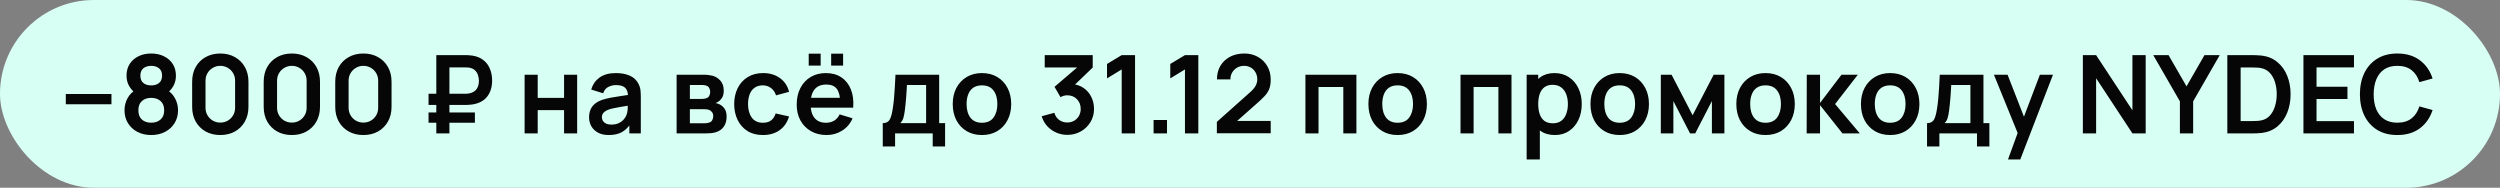
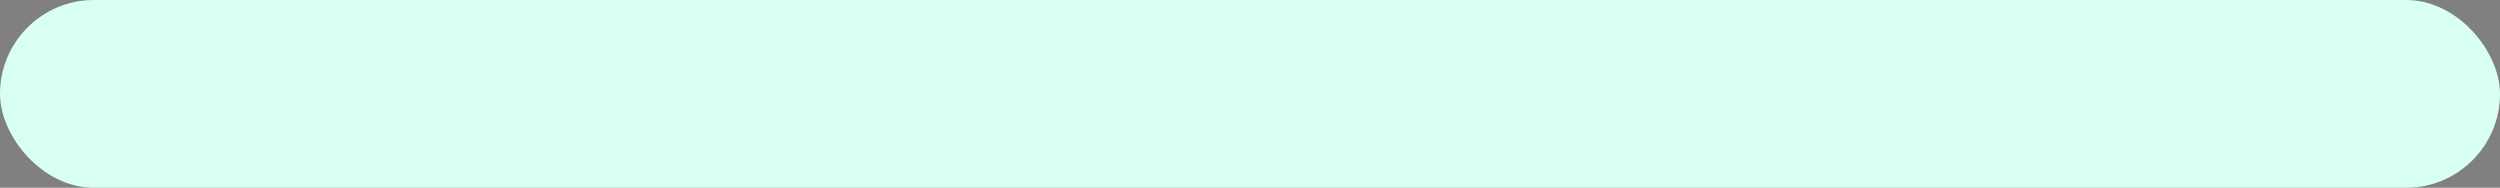
<svg xmlns="http://www.w3.org/2000/svg" width="506" height="38" viewBox="0 0 506 38" fill="none">
  <rect x="0" y="0" width="506" height="38" fill="#808080" stroke="none" />
  <rect width="506" height="38" rx="19" fill="#D8FFF3" />
-   <path d="M13.32 21.104V19.025H22.56V21.104H13.32ZM30.602 27.33C29.553 27.33 28.622 27.117 27.808 26.692C26.994 26.267 26.356 25.676 25.894 24.921C25.432 24.166 25.201 23.3 25.201 22.325C25.201 21.452 25.402 20.642 25.806 19.894C26.209 19.146 26.799 18.548 27.577 18.101L27.522 18.948C26.913 18.486 26.44 17.954 26.103 17.353C25.773 16.744 25.608 16.062 25.608 15.307C25.608 14.398 25.82 13.609 26.246 12.942C26.678 12.275 27.269 11.758 28.017 11.391C28.765 11.017 29.627 10.83 30.602 10.83C31.577 10.83 32.439 11.017 33.187 11.391C33.942 11.758 34.532 12.275 34.958 12.942C35.391 13.609 35.607 14.398 35.607 15.307C35.607 16.062 35.446 16.741 35.123 17.342C34.807 17.943 34.327 18.486 33.682 18.97L33.671 18.112C34.434 18.545 35.017 19.139 35.42 19.894C35.831 20.642 36.036 21.452 36.036 22.325C36.036 23.3 35.801 24.166 35.332 24.921C34.87 25.676 34.228 26.267 33.407 26.692C32.593 27.117 31.658 27.33 30.602 27.33ZM30.602 24.833C31.379 24.833 32.01 24.62 32.494 24.195C32.985 23.77 33.231 23.146 33.231 22.325C33.231 21.504 32.989 20.88 32.505 20.455C32.021 20.022 31.387 19.806 30.602 19.806C29.825 19.806 29.198 20.022 28.721 20.455C28.244 20.88 28.006 21.504 28.006 22.325C28.006 23.146 28.244 23.77 28.721 24.195C29.198 24.62 29.825 24.833 30.602 24.833ZM30.602 17.287C31.255 17.287 31.782 17.126 32.186 16.803C32.596 16.473 32.802 15.974 32.802 15.307C32.802 14.64 32.596 14.145 32.186 13.822C31.782 13.492 31.255 13.327 30.602 13.327C29.956 13.327 29.428 13.492 29.018 13.822C28.614 14.145 28.413 14.64 28.413 15.307C28.413 15.974 28.614 16.473 29.018 16.803C29.428 17.126 29.956 17.287 30.602 17.287ZM44.59 27.33C43.468 27.33 42.478 27.092 41.62 26.615C40.762 26.131 40.091 25.46 39.607 24.602C39.13 23.744 38.892 22.754 38.892 21.632V16.528C38.892 15.406 39.13 14.416 39.607 13.558C40.091 12.7 40.762 12.033 41.62 11.556C42.478 11.072 43.468 10.83 44.59 10.83C45.712 10.83 46.698 11.072 47.549 11.556C48.407 12.033 49.078 12.7 49.562 13.558C50.046 14.416 50.288 15.406 50.288 16.528V21.632C50.288 22.754 50.046 23.744 49.562 24.602C49.078 25.46 48.407 26.131 47.549 26.615C46.698 27.092 45.712 27.33 44.59 27.33ZM44.59 24.811C45.147 24.811 45.653 24.679 46.108 24.415C46.562 24.144 46.922 23.784 47.186 23.337C47.45 22.882 47.582 22.376 47.582 21.819V16.33C47.582 15.765 47.45 15.259 47.186 14.812C46.922 14.357 46.562 13.998 46.108 13.734C45.653 13.463 45.147 13.327 44.59 13.327C44.032 13.327 43.526 13.463 43.072 13.734C42.617 13.998 42.258 14.357 41.994 14.812C41.73 15.259 41.598 15.765 41.598 16.33V21.819C41.598 22.376 41.73 22.882 41.994 23.337C42.258 23.784 42.617 24.144 43.072 24.415C43.526 24.679 44.032 24.811 44.59 24.811ZM59.07 27.33C57.948 27.33 56.958 27.092 56.1 26.615C55.242 26.131 54.571 25.46 54.087 24.602C53.61 23.744 53.372 22.754 53.372 21.632V16.528C53.372 15.406 53.61 14.416 54.087 13.558C54.571 12.7 55.242 12.033 56.1 11.556C56.958 11.072 57.948 10.83 59.07 10.83C60.192 10.83 61.178 11.072 62.029 11.556C62.887 12.033 63.558 12.7 64.042 13.558C64.526 14.416 64.768 15.406 64.768 16.528V21.632C64.768 22.754 64.526 23.744 64.042 24.602C63.558 25.46 62.887 26.131 62.029 26.615C61.178 27.092 60.192 27.33 59.07 27.33ZM59.07 24.811C59.627 24.811 60.133 24.679 60.588 24.415C61.043 24.144 61.402 23.784 61.666 23.337C61.93 22.882 62.062 22.376 62.062 21.819V16.33C62.062 15.765 61.93 15.259 61.666 14.812C61.402 14.357 61.043 13.998 60.588 13.734C60.133 13.463 59.627 13.327 59.07 13.327C58.513 13.327 58.007 13.463 57.552 13.734C57.097 13.998 56.738 14.357 56.474 14.812C56.21 15.259 56.078 15.765 56.078 16.33V21.819C56.078 22.376 56.21 22.882 56.474 23.337C56.738 23.784 57.097 24.144 57.552 24.415C58.007 24.679 58.513 24.811 59.07 24.811ZM73.55 27.33C72.428 27.33 71.439 27.092 70.581 26.615C69.722 26.131 69.052 25.46 68.567 24.602C68.091 23.744 67.853 22.754 67.853 21.632V16.528C67.853 15.406 68.091 14.416 68.567 13.558C69.052 12.7 69.722 12.033 70.581 11.556C71.439 11.072 72.428 10.83 73.55 10.83C74.672 10.83 75.659 11.072 76.51 11.556C77.368 12.033 78.038 12.7 78.522 13.558C79.007 14.416 79.249 15.406 79.249 16.528V21.632C79.249 22.754 79.007 23.744 78.522 24.602C78.038 25.46 77.368 26.131 76.51 26.615C75.659 27.092 74.672 27.33 73.55 27.33ZM73.55 24.811C74.108 24.811 74.614 24.679 75.069 24.415C75.523 24.144 75.882 23.784 76.147 23.337C76.41 22.882 76.543 22.376 76.543 21.819V16.33C76.543 15.765 76.41 15.259 76.147 14.812C75.882 14.357 75.523 13.998 75.069 13.734C74.614 13.463 74.108 13.327 73.55 13.327C72.993 13.327 72.487 13.463 72.032 13.734C71.578 13.998 71.219 14.357 70.954 14.812C70.691 15.259 70.558 15.765 70.558 16.33V21.819C70.558 22.376 70.691 22.882 70.954 23.337C71.219 23.784 71.578 24.144 72.032 24.415C72.487 24.679 72.993 24.811 73.55 24.811ZM86.737 21.236V18.97H94.195C94.313 18.97 94.456 18.966 94.624 18.959C94.8 18.944 94.995 18.908 95.207 18.849C95.816 18.68 96.256 18.376 96.527 17.936C96.799 17.489 96.934 16.968 96.934 16.374C96.934 16.015 96.879 15.655 96.769 15.296C96.667 14.929 96.487 14.607 96.23 14.328C95.981 14.049 95.64 13.855 95.207 13.745C95.017 13.694 94.822 13.664 94.624 13.657C94.434 13.65 94.291 13.646 94.195 13.646H90.048V11.16H94.305C94.386 11.16 94.544 11.164 94.778 11.171C95.02 11.178 95.288 11.204 95.581 11.248C96.491 11.387 97.242 11.692 97.836 12.161C98.438 12.63 98.881 13.224 99.167 13.943C99.461 14.654 99.607 15.439 99.607 16.297C99.607 17.61 99.274 18.695 98.606 19.553C97.939 20.411 96.931 20.943 95.581 21.148C95.288 21.185 95.02 21.21 94.778 21.225C94.544 21.232 94.386 21.236 94.305 21.236H86.737ZM86.737 24.844V22.765H96.12V24.844H86.737ZM88.31 27V11.16H90.961V27H88.31ZM106.18 27V15.12H108.831V19.806H114.166V15.12H116.817V27H114.166V22.292H108.831V27H106.18ZM123.21 27.33C122.352 27.33 121.626 27.169 121.032 26.846C120.438 26.516 119.987 26.08 119.679 25.537C119.378 24.994 119.228 24.397 119.228 23.744C119.228 23.172 119.323 22.659 119.514 22.204C119.704 21.742 119.998 21.346 120.394 21.016C120.79 20.679 121.303 20.404 121.934 20.191C122.41 20.037 122.968 19.898 123.606 19.773C124.251 19.648 124.948 19.535 125.696 19.432C126.451 19.322 127.239 19.205 128.061 19.08L127.115 19.619C127.122 18.798 126.939 18.193 126.565 17.804C126.191 17.415 125.56 17.221 124.673 17.221C124.137 17.221 123.62 17.346 123.122 17.595C122.623 17.844 122.275 18.273 122.077 18.882L119.657 18.123C119.95 17.118 120.507 16.312 121.329 15.703C122.157 15.094 123.272 14.79 124.673 14.79C125.729 14.79 126.656 14.962 127.456 15.307C128.262 15.652 128.86 16.216 129.249 17.001C129.461 17.419 129.59 17.848 129.634 18.288C129.678 18.721 129.7 19.194 129.7 19.707V27H127.379V24.426L127.764 24.844C127.228 25.702 126.601 26.333 125.883 26.736C125.171 27.132 124.28 27.33 123.21 27.33ZM123.738 25.218C124.339 25.218 124.852 25.112 125.278 24.899C125.703 24.686 126.04 24.426 126.29 24.118C126.546 23.81 126.719 23.52 126.807 23.249C126.946 22.912 127.023 22.527 127.038 22.094C127.06 21.654 127.071 21.298 127.071 21.027L127.885 21.269C127.085 21.394 126.4 21.504 125.828 21.599C125.256 21.694 124.764 21.786 124.354 21.874C123.943 21.955 123.58 22.046 123.265 22.149C122.957 22.259 122.696 22.387 122.484 22.534C122.271 22.681 122.106 22.849 121.989 23.04C121.879 23.231 121.824 23.454 121.824 23.711C121.824 24.004 121.897 24.265 122.044 24.492C122.19 24.712 122.403 24.888 122.682 25.02C122.968 25.152 123.32 25.218 123.738 25.218ZM136.946 27V15.12H142.347C142.735 15.12 143.098 15.142 143.436 15.186C143.773 15.23 144.063 15.285 144.305 15.351C144.877 15.52 145.383 15.85 145.823 16.341C146.263 16.825 146.483 17.496 146.483 18.354C146.483 18.86 146.402 19.278 146.241 19.608C146.079 19.931 145.867 20.202 145.603 20.422C145.478 20.525 145.35 20.613 145.218 20.686C145.086 20.759 144.954 20.818 144.822 20.862C145.108 20.906 145.379 20.99 145.636 21.115C146.039 21.313 146.376 21.606 146.648 21.995C146.926 22.384 147.066 22.93 147.066 23.634C147.066 24.433 146.871 25.108 146.483 25.658C146.101 26.201 145.54 26.578 144.8 26.791C144.528 26.864 144.217 26.919 143.865 26.956C143.513 26.985 143.153 27 142.787 27L136.946 27ZM139.63 24.954L142.6 24.954C142.754 24.954 142.922 24.939 143.106 24.91C143.289 24.881 143.454 24.84 143.601 24.789C143.865 24.694 144.055 24.525 144.173 24.283C144.297 24.041 144.36 23.788 144.36 23.524C144.36 23.165 144.268 22.879 144.085 22.666C143.909 22.446 143.696 22.299 143.447 22.226C143.3 22.167 143.139 22.134 142.963 22.127C142.794 22.112 142.655 22.105 142.545 22.105L139.63 22.105V24.954ZM139.63 20.026H141.83C142.057 20.026 142.277 20.015 142.49 19.993C142.71 19.964 142.893 19.916 143.04 19.85C143.282 19.755 143.458 19.593 143.568 19.366C143.685 19.139 143.744 18.886 143.744 18.607C143.744 18.314 143.678 18.05 143.546 17.815C143.421 17.573 143.219 17.412 142.941 17.331C142.757 17.258 142.534 17.217 142.27 17.21C142.013 17.203 141.848 17.199 141.775 17.199H139.63V20.026ZM154.416 27.33C153.191 27.33 152.146 27.059 151.281 26.516C150.415 25.966 149.752 25.218 149.29 24.272C148.835 23.326 148.604 22.255 148.597 21.06C148.604 19.843 148.842 18.765 149.312 17.826C149.788 16.88 150.463 16.139 151.336 15.604C152.208 15.061 153.246 14.79 154.449 14.79C155.798 14.79 156.938 15.131 157.87 15.813C158.808 16.488 159.421 17.412 159.707 18.585L157.067 19.3C156.861 18.662 156.52 18.167 156.044 17.815C155.567 17.456 155.024 17.276 154.416 17.276C153.726 17.276 153.158 17.441 152.711 17.771C152.263 18.094 151.933 18.541 151.721 19.113C151.508 19.685 151.402 20.334 151.402 21.06C151.402 22.189 151.655 23.102 152.161 23.799C152.667 24.496 153.418 24.844 154.416 24.844C155.12 24.844 155.673 24.683 156.077 24.36C156.487 24.037 156.795 23.572 157.001 22.963L159.707 23.568C159.34 24.778 158.698 25.709 157.782 26.362C156.865 27.007 155.743 27.33 154.416 27.33ZM168.225 13.283V10.863H170.645V13.283H168.225ZM163.682 13.283V10.863H166.102V13.283H163.682ZM167.312 27.33C166.109 27.33 165.053 27.07 164.144 26.549C163.235 26.028 162.523 25.306 162.01 24.382C161.504 23.458 161.251 22.395 161.251 21.192C161.251 19.894 161.5 18.768 161.999 17.815C162.498 16.854 163.191 16.11 164.078 15.582C164.965 15.054 165.992 14.79 167.158 14.79C168.39 14.79 169.435 15.08 170.293 15.659C171.158 16.231 171.8 17.041 172.218 18.09C172.636 19.139 172.794 20.374 172.691 21.797H170.062V20.829C170.055 19.538 169.827 18.596 169.38 18.002C168.933 17.408 168.229 17.111 167.268 17.111C166.183 17.111 165.376 17.448 164.848 18.123C164.32 18.79 164.056 19.769 164.056 21.06C164.056 22.263 164.32 23.194 164.848 23.854C165.376 24.514 166.146 24.844 167.158 24.844C167.811 24.844 168.372 24.701 168.841 24.415C169.318 24.122 169.684 23.7 169.941 23.15L172.559 23.942C172.104 25.013 171.4 25.845 170.447 26.439C169.501 27.033 168.456 27.33 167.312 27.33ZM163.22 21.797V19.795H171.393V21.797H163.22ZM178.67 29.64V24.921C179.315 24.921 179.773 24.701 180.045 24.261C180.316 23.821 180.532 23.058 180.694 21.973C180.796 21.328 180.881 20.646 180.947 19.927C181.013 19.208 181.068 18.449 181.112 17.65C181.163 16.851 181.207 16.007 181.244 15.12H190.088V24.921H191.287V29.64H188.779V27H181.167V29.64H178.67ZM182.223 24.921H187.448V17.199H183.565C183.543 17.639 183.517 18.09 183.488 18.552C183.458 19.007 183.425 19.461 183.389 19.916C183.352 20.371 183.312 20.807 183.268 21.225C183.231 21.636 183.187 22.017 183.136 22.369C183.055 22.985 182.956 23.491 182.839 23.887C182.721 24.283 182.516 24.628 182.223 24.921ZM198.74 27.33C197.552 27.33 196.514 27.062 195.627 26.527C194.74 25.992 194.05 25.255 193.559 24.316C193.075 23.37 192.833 22.285 192.833 21.06C192.833 19.813 193.082 18.721 193.581 17.782C194.08 16.843 194.773 16.11 195.66 15.582C196.547 15.054 197.574 14.79 198.74 14.79C199.935 14.79 200.977 15.058 201.864 15.593C202.751 16.128 203.441 16.869 203.932 17.815C204.423 18.754 204.669 19.835 204.669 21.06C204.669 22.292 204.42 23.381 203.921 24.327C203.43 25.266 202.74 26.003 201.853 26.538C200.966 27.066 199.928 27.33 198.74 27.33ZM198.74 24.844C199.796 24.844 200.581 24.492 201.094 23.788C201.607 23.084 201.864 22.175 201.864 21.06C201.864 19.909 201.604 18.992 201.083 18.31C200.562 17.621 199.781 17.276 198.74 17.276C198.029 17.276 197.442 17.437 196.98 17.76C196.525 18.075 196.188 18.519 195.968 19.091C195.748 19.656 195.638 20.312 195.638 21.06C195.638 22.211 195.898 23.132 196.419 23.821C196.947 24.503 197.721 24.844 198.74 24.844ZM216.029 27.297C215.237 27.297 214.489 27.143 213.785 26.835C213.081 26.527 212.469 26.091 211.948 25.526C211.435 24.961 211.064 24.294 210.837 23.524L213.4 22.831C213.583 23.462 213.917 23.949 214.401 24.294C214.892 24.631 215.431 24.796 216.018 24.789C216.539 24.789 217.004 24.668 217.415 24.426C217.826 24.184 218.148 23.858 218.383 23.447C218.618 23.029 218.735 22.563 218.735 22.05C218.735 21.265 218.482 20.609 217.976 20.081C217.47 19.553 216.817 19.289 216.018 19.289C215.776 19.289 215.538 19.322 215.303 19.388C215.076 19.454 214.856 19.546 214.643 19.663L213.433 17.573L218.757 13.019L218.988 13.657H211.453V11.16H221.166V13.668L216.887 17.782L216.865 17.001C217.826 17.067 218.643 17.335 219.318 17.804C220 18.273 220.521 18.878 220.88 19.619C221.247 20.36 221.43 21.17 221.43 22.05C221.43 23.047 221.184 23.942 220.693 24.734C220.209 25.526 219.556 26.153 218.735 26.615C217.921 27.07 217.019 27.297 216.029 27.297ZM227.03 27V14.053L224.06 15.868V12.942L227.03 11.16H229.736V27H227.03ZM233.486 27V24.283H236.203V27H233.486ZM239.835 27V14.053L236.865 15.868V12.942L239.835 11.16H242.541V27H239.835ZM246.291 26.978V24.668L253.067 18.629C253.595 18.16 253.962 17.716 254.167 17.298C254.373 16.88 254.475 16.477 254.475 16.088C254.475 15.56 254.362 15.091 254.134 14.68C253.907 14.262 253.592 13.932 253.188 13.69C252.792 13.448 252.334 13.327 251.813 13.327C251.263 13.327 250.776 13.455 250.35 13.712C249.932 13.961 249.606 14.295 249.371 14.713C249.137 15.131 249.027 15.582 249.041 16.066H246.313C246.313 15.01 246.548 14.09 247.017 13.305C247.494 12.52 248.147 11.912 248.975 11.479C249.811 11.046 250.776 10.83 251.868 10.83C252.88 10.83 253.79 11.057 254.596 11.512C255.403 11.959 256.037 12.583 256.499 13.382C256.961 14.174 257.192 15.087 257.192 16.121C257.192 16.876 257.09 17.511 256.884 18.024C256.679 18.537 256.371 19.01 255.96 19.443C255.557 19.876 255.055 20.356 254.453 20.884L249.646 25.141L249.404 24.481H257.192V26.978H246.291ZM264.219 27V15.12H274.537V27H271.886V17.606H266.87V27H264.219ZM282.873 27.33C281.685 27.33 280.647 27.062 279.76 26.527C278.873 25.992 278.183 25.255 277.692 24.316C277.208 23.37 276.966 22.285 276.966 21.06C276.966 19.813 277.215 18.721 277.714 17.782C278.213 16.843 278.906 16.11 279.793 15.582C280.68 15.054 281.707 14.79 282.873 14.79C284.068 14.79 285.11 15.058 285.997 15.593C286.884 16.128 287.574 16.869 288.065 17.815C288.556 18.754 288.802 19.835 288.802 21.06C288.802 22.292 288.553 23.381 288.054 24.327C287.563 25.266 286.873 26.003 285.986 26.538C285.099 27.066 284.061 27.33 282.873 27.33ZM282.873 24.844C283.929 24.844 284.714 24.492 285.227 23.788C285.74 23.084 285.997 22.175 285.997 21.06C285.997 19.909 285.737 18.992 285.216 18.31C284.695 17.621 283.914 17.276 282.873 17.276C282.162 17.276 281.575 17.437 281.113 17.76C280.658 18.075 280.321 18.519 280.101 19.091C279.881 19.656 279.771 20.312 279.771 21.06C279.771 22.211 280.031 23.132 280.552 23.821C281.08 24.503 281.854 24.844 282.873 24.844ZM295.608 27V15.12H305.926V27H303.275V17.606H298.259V27H295.608ZM314.724 27.33C313.565 27.33 312.593 27.055 311.809 26.505C311.024 25.955 310.434 25.207 310.038 24.261C309.642 23.308 309.444 22.241 309.444 21.06C309.444 19.865 309.642 18.794 310.038 17.848C310.434 16.902 311.013 16.158 311.776 15.615C312.546 15.065 313.495 14.79 314.625 14.79C315.747 14.79 316.718 15.065 317.54 15.615C318.368 16.158 319.01 16.902 319.465 17.848C319.919 18.787 320.147 19.857 320.147 21.06C320.147 22.248 319.923 23.315 319.476 24.261C319.028 25.207 318.398 25.955 317.584 26.505C316.77 27.055 315.816 27.33 314.724 27.33ZM308.993 32.28V15.12H311.336V23.458H311.666V32.28H308.993ZM314.317 24.954C315.006 24.954 315.574 24.782 316.022 24.437C316.469 24.092 316.799 23.627 317.012 23.04C317.232 22.446 317.342 21.786 317.342 21.06C317.342 20.341 317.232 19.689 317.012 19.102C316.792 18.508 316.451 18.039 315.989 17.694C315.527 17.342 314.94 17.166 314.229 17.166C313.554 17.166 313.004 17.331 312.579 17.661C312.153 17.984 311.838 18.438 311.633 19.025C311.435 19.604 311.336 20.283 311.336 21.06C311.336 21.83 311.435 22.508 311.633 23.095C311.838 23.682 312.157 24.14 312.59 24.47C313.03 24.793 313.605 24.954 314.317 24.954ZM327.818 27.33C326.63 27.33 325.593 27.062 324.705 26.527C323.818 25.992 323.129 25.255 322.637 24.316C322.153 23.37 321.911 22.285 321.911 21.06C321.911 19.813 322.161 18.721 322.659 17.782C323.158 16.843 323.851 16.11 324.738 15.582C325.626 15.054 326.652 14.79 327.818 14.79C329.014 14.79 330.055 15.058 330.942 15.593C331.83 16.128 332.519 16.869 333.01 17.815C333.502 18.754 333.747 19.835 333.747 21.06C333.747 22.292 333.498 23.381 332.999 24.327C332.508 25.266 331.819 26.003 330.931 26.538C330.044 27.066 329.006 27.33 327.818 27.33ZM327.818 24.844C328.874 24.844 329.659 24.492 330.172 23.788C330.686 23.084 330.942 22.175 330.942 21.06C330.942 19.909 330.682 18.992 330.161 18.31C329.641 17.621 328.86 17.276 327.818 17.276C327.107 17.276 326.52 17.437 326.058 17.76C325.604 18.075 325.266 18.519 325.046 19.091C324.826 19.656 324.716 20.312 324.716 21.06C324.716 22.211 324.977 23.132 325.497 23.821C326.025 24.503 326.799 24.844 327.818 24.844ZM336.149 27V15.12H338.327L342.584 23.326L346.852 15.12H349.019V27H346.489V20.455L343.112 27H342.067L338.69 20.455V27H336.149ZM357.338 27.33C356.15 27.33 355.112 27.062 354.225 26.527C353.337 25.992 352.648 25.255 352.157 24.316C351.673 23.37 351.431 22.285 351.431 21.06C351.431 19.813 351.68 18.721 352.179 17.782C352.677 16.843 353.37 16.11 354.258 15.582C355.145 15.054 356.172 14.79 357.338 14.79C358.533 14.79 359.574 15.058 360.462 15.593C361.349 16.128 362.038 16.869 362.53 17.815C363.021 18.754 363.267 19.835 363.267 21.06C363.267 22.292 363.017 23.381 362.519 24.327C362.027 25.266 361.338 26.003 360.451 26.538C359.563 27.066 358.526 27.33 357.338 27.33ZM357.338 24.844C358.394 24.844 359.178 24.492 359.692 23.788C360.205 23.084 360.462 22.175 360.462 21.06C360.462 19.909 360.201 18.992 359.681 18.31C359.16 17.621 358.379 17.276 357.338 17.276C356.626 17.276 356.04 17.437 355.578 17.76C355.123 18.075 354.786 18.519 354.566 19.091C354.346 19.656 354.236 20.312 354.236 21.06C354.236 22.211 354.496 23.132 355.017 23.821C355.545 24.503 356.318 24.844 357.338 24.844ZM365.668 27L365.69 15.12H368.374V20.84L372.719 15.12H376.03L371.421 21.06L376.426 27H372.917L368.374 21.28V27H365.668ZM382.56 27.33C381.372 27.33 380.335 27.062 379.447 26.527C378.56 25.992 377.871 25.255 377.379 24.316C376.895 23.37 376.653 22.285 376.653 21.06C376.653 19.813 376.903 18.721 377.401 17.782C377.9 16.843 378.593 16.11 379.48 15.582C380.368 15.054 381.394 14.79 382.56 14.79C383.756 14.79 384.797 15.058 385.684 15.593C386.572 16.128 387.261 16.869 387.752 17.815C388.244 18.754 388.489 19.835 388.489 21.06C388.489 22.292 388.24 23.381 387.741 24.327C387.25 25.266 386.561 26.003 385.673 26.538C384.786 27.066 383.748 27.33 382.56 27.33ZM382.56 24.844C383.616 24.844 384.401 24.492 384.914 23.788C385.428 23.084 385.684 22.175 385.684 21.06C385.684 19.909 385.424 18.992 384.903 18.31C384.383 17.621 383.602 17.276 382.56 17.276C381.849 17.276 381.262 17.437 380.8 17.76C380.346 18.075 380.008 18.519 379.788 19.091C379.568 19.656 379.458 20.312 379.458 21.06C379.458 22.211 379.719 23.132 380.239 23.821C380.767 24.503 381.541 24.844 382.56 24.844ZM390.033 29.64V24.921C390.678 24.921 391.137 24.701 391.408 24.261C391.679 23.821 391.896 23.058 392.057 21.973C392.16 21.328 392.244 20.646 392.31 19.927C392.376 19.208 392.431 18.449 392.475 17.65C392.526 16.851 392.57 16.007 392.607 15.12H401.451V24.921H402.65V29.64H400.142V27L392.53 27V29.64H390.033ZM393.586 24.921L398.811 24.921V17.199H394.928C394.906 17.639 394.88 18.09 394.851 18.552C394.822 19.007 394.789 19.461 394.752 19.916C394.715 20.371 394.675 20.807 394.631 21.225C394.594 21.636 394.55 22.017 394.499 22.369C394.418 22.985 394.319 23.491 394.202 23.887C394.085 24.283 393.879 24.628 393.586 24.921ZM406.418 32.28L408.706 25.999L408.75 27.847L403.569 15.12H406.33L410.004 24.536H409.3L412.875 15.12H415.526L408.904 32.28H406.418ZM421.571 27V11.16H424.255L431.603 22.325V11.16H434.287V27H431.603L424.255 15.835V27H421.571ZM441.212 27V20.51L435.822 11.16H438.913L442.554 17.474L446.184 11.16H449.275L443.896 20.51V27H441.212ZM450.811 27V11.16H455.86C455.992 11.16 456.253 11.164 456.641 11.171C457.037 11.178 457.419 11.204 457.785 11.248C459.039 11.409 460.099 11.857 460.964 12.59C461.837 13.316 462.497 14.244 462.944 15.373C463.392 16.502 463.615 17.738 463.615 19.08C463.615 20.422 463.392 21.658 462.944 22.787C462.497 23.916 461.837 24.848 460.964 25.581C460.099 26.307 459.039 26.751 457.785 26.912C457.426 26.956 457.048 26.982 456.652 26.989C456.256 26.996 455.992 27 455.86 27H450.811ZM453.506 24.503H455.86C456.08 24.503 456.359 24.496 456.696 24.481C457.041 24.466 457.345 24.433 457.609 24.382C458.357 24.243 458.966 23.909 459.435 23.381C459.905 22.853 460.249 22.211 460.469 21.456C460.697 20.701 460.81 19.909 460.81 19.08C460.81 18.222 460.697 17.415 460.469 16.66C460.242 15.905 459.89 15.27 459.413 14.757C458.944 14.244 458.343 13.917 457.609 13.778C457.345 13.719 457.041 13.686 456.696 13.679C456.359 13.664 456.08 13.657 455.86 13.657H453.506V24.503ZM466.216 27V11.16H476.446V13.646H468.867V17.551H475.126V20.037H468.867V24.514H476.446V27H466.216ZM485.225 27.33C483.641 27.33 482.285 26.985 481.155 26.296C480.026 25.599 479.157 24.631 478.548 23.392C477.947 22.153 477.646 20.715 477.646 19.08C477.646 17.445 477.947 16.007 478.548 14.768C479.157 13.529 480.026 12.564 481.155 11.875C482.285 11.178 483.641 10.83 485.225 10.83C487.051 10.83 488.573 11.288 489.79 12.205C491.008 13.114 491.862 14.343 492.353 15.89L489.68 16.627C489.372 15.593 488.848 14.786 488.107 14.207C487.367 13.62 486.406 13.327 485.225 13.327C484.162 13.327 483.275 13.565 482.563 14.042C481.859 14.519 481.328 15.19 480.968 16.055C480.616 16.913 480.437 17.921 480.429 19.08C480.429 20.239 480.605 21.251 480.957 22.116C481.317 22.974 481.852 23.641 482.563 24.118C483.275 24.595 484.162 24.833 485.225 24.833C486.406 24.833 487.367 24.54 488.107 23.953C488.848 23.366 489.372 22.56 489.68 21.533L492.353 22.27C491.862 23.817 491.008 25.049 489.79 25.966C488.573 26.875 487.051 27.33 485.225 27.33Z" fill="#060606" />
</svg>